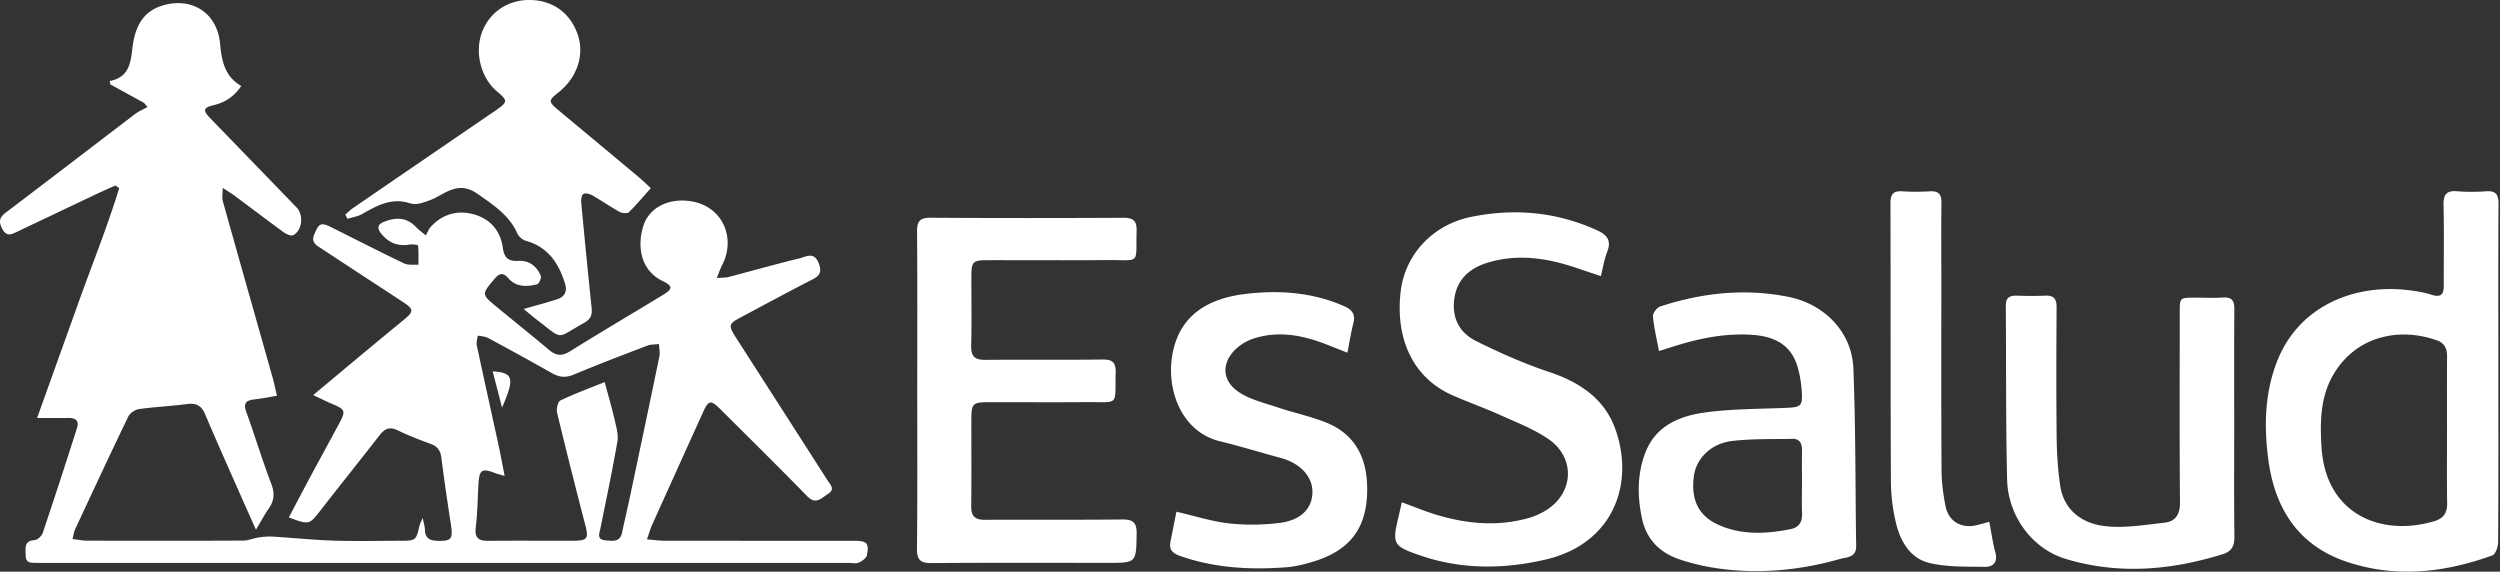
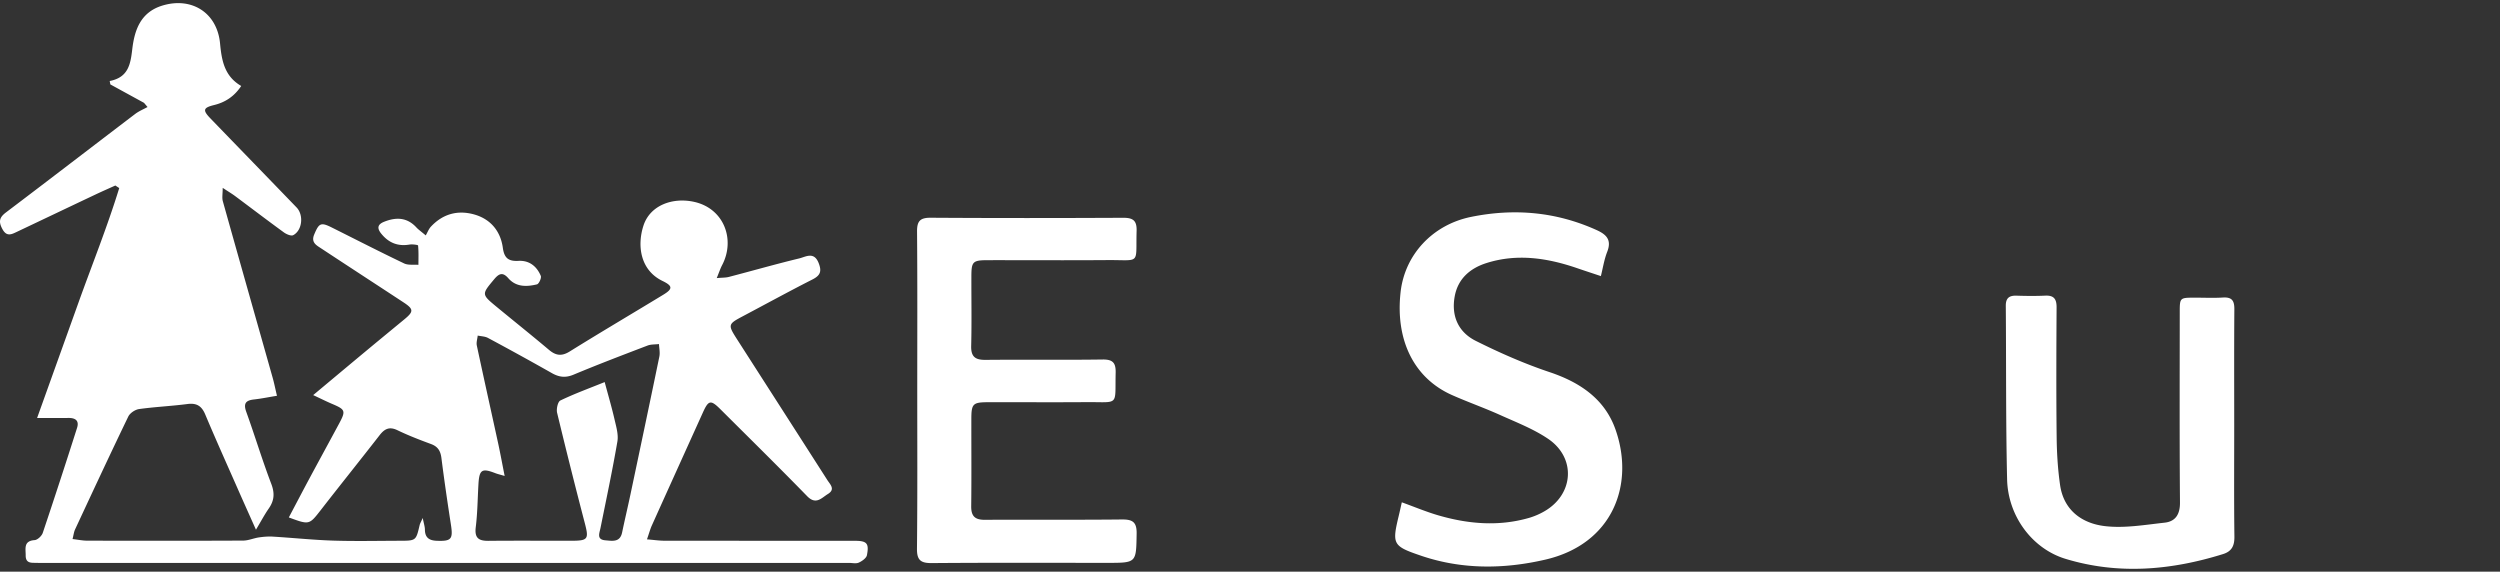
<svg xmlns="http://www.w3.org/2000/svg" width="328" height="75" fill="none">
  <rect width="100%" height="100%" fill="#333333" stroke="none" />
  <path d="M37.893 67.887c.947-1.791 1.835-3.49 2.742-5.182 1.28-2.382 2.58-4.757 3.86-7.138.889-1.656.812-1.835-.866-2.551-.781-.33-1.541-.712-2.54-1.178 2.452-2.048 4.698-3.927 6.952-5.802 1.673-1.391 3.354-2.771 5.031-4.155 1.222-1.009 1.211-1.328-.147-2.22-3.593-2.36-7.2-4.705-10.79-7.072-.634-.418-1.35-.778-.91-1.824.628-1.497.867-1.637 2.327-.906 3.153 1.574 6.29 3.185 9.472 4.704.532.254 1.245.133 1.872.184.004-.848.04-1.7-.044-2.54-.007-.08-.76-.183-1.141-.117-1.545.26-2.753-.257-3.707-1.453-.543-.687-.495-1.19.404-1.545 1.589-.632 3.013-.573 4.235.76.253.274.572.491 1.215 1.034.238-.41.392-.844.682-1.152 1.564-1.677 3.52-2.206 5.689-1.593 2.158.613 3.446 2.206 3.743 4.371.19 1.395.782 1.784 2.059 1.714 1.42-.077 2.396.72 2.921 1.967.114.272-.246 1.053-.503 1.116-1.347.323-2.723.374-3.758-.804-.708-.808-1.192-.66-1.846.121-1.662 1.997-1.699 1.974.345 3.659 2.276 1.875 4.58 3.714 6.834 5.615.899.756 1.662.873 2.723.213 4.059-2.525 8.184-4.955 12.269-7.44 1.27-.77 1.258-1.155-.089-1.809-2.936-1.42-3.354-4.642-2.506-7.259.873-2.69 3.85-3.75 6.675-3.115 3.905.88 5.395 4.954 3.652 8.283-.239.455-.4.95-.712 1.713.712-.066 1.167-.043 1.59-.154 3.082-.803 6.146-1.68 9.24-2.43.855-.208 1.934-.939 2.543.614.43 1.093.213 1.626-.811 2.147-3.013 1.53-5.982 3.156-8.97 4.738-2.183 1.156-2.186 1.152-.814 3.291 3.912 6.1 7.832 12.196 11.74 18.303.371.576 1.072 1.2.07 1.816-.844.518-1.567 1.48-2.73.283-3.744-3.843-7.571-7.608-11.37-11.395-1.277-1.27-1.567-1.212-2.305.422-2.227 4.928-4.462 9.853-6.682 14.786-.232.51-.375 1.06-.654 1.857.91.073 1.604.18 2.301.18 8.316.01 16.632.003 24.949.01 1.592 0 1.908.316 1.611 1.876-.074.393-.639.79-1.068.984-.364.165-.855.04-1.292.04H5.784c-.29 0-.579.011-.869-.004-.7-.03-1.556.154-1.545-.987.007-.877-.305-1.894 1.174-2 .386-.03.933-.547 1.068-.954a912.27 912.27 0 0 0 4.496-13.763c.308-.961-.213-1.324-1.138-1.31-1.28.019-2.561.004-4.103.004 1.857-5.175 3.656-10.195 5.458-15.22 1.787-4.976 3.761-9.89 5.317-14.943-.168-.114-.341-.224-.51-.338-.903.407-1.81.804-2.705 1.23-3.405 1.61-6.804 3.233-10.21 4.847-.715.342-1.35.676-1.908-.37-.514-.962-.407-1.509.47-2.173 5.666-4.283 11.296-8.617 16.951-12.918.492-.374 1.08-.613 1.626-.914-.154-.183-.308-.363-.462-.547-1.472-.807-2.943-1.61-4.415-2.418l-.088-.448c2.462-.473 2.734-2.235 2.961-4.169.298-2.532 1.094-4.84 3.92-5.718 3.842-1.189 7.223.907 7.6 4.973.213 2.28.595 4.301 2.775 5.567-.932 1.395-2.11 2.147-3.567 2.503-1.42.349-1.52.672-.47 1.755 3.762 3.893 7.534 7.776 11.296 11.674.962.994.756 3.009-.433 3.64-.275.147-.892-.117-1.23-.363-2.15-1.564-4.264-3.175-6.396-4.764-.415-.308-.863-.572-1.63-1.079 0 .804-.106 1.307.015 1.747 2.162 7.714 4.353 15.418 6.529 23.128.21.734.356 1.486.576 2.404-1.06.172-2.037.374-3.02.484-1.08.122-1.406.525-1.006 1.63 1.13 3.134 2.092 6.33 3.278 9.439.473 1.237.396 2.198-.33 3.24-.548.786-.995 1.641-1.678 2.779-.903-2.022-1.7-3.791-2.48-5.568-1.403-3.181-2.83-6.352-4.177-9.556-.47-1.12-1.13-1.523-2.342-1.365-2.106.275-4.235.367-6.338.66-.517.074-1.189.521-1.413.98-2.374 4.914-4.675 9.861-6.98 14.808-.154.33-.194.716-.334 1.267.727.084 1.329.212 1.93.212 6.82.015 13.634.022 20.453-.01.694-.004 1.38-.32 2.081-.419.61-.088 1.237-.14 1.853-.1 2.632.159 5.263.438 7.894.522 2.9.092 5.803.026 8.702.018 2.154-.003 2.15-.007 2.628-2.059.05-.216.18-.418.403-.928.14.72.28 1.12.287 1.523.01 1.05.55 1.428 1.544 1.468 1.92.077 2.166-.213 1.868-2.117-.45-2.91-.877-5.825-1.247-8.746-.118-.921-.463-1.497-1.358-1.828-1.494-.55-2.984-1.126-4.415-1.816-1.057-.51-1.688-.18-2.338.657-2.55 3.28-5.156 6.521-7.703 9.802-1.534 1.963-1.505 1.985-4.206.984Zm28.317-5.44c-.587-.175-.902-.245-1.203-.359-1.78-.694-2.122-.48-2.235 1.428-.11 1.882-.121 3.776-.352 5.64-.177 1.413.36 1.813 1.655 1.802 3.626-.036 7.251-.007 10.877-.01 2.213-.004 2.323-.21 1.77-2.331a777.246 777.246 0 0 1-3.63-14.46c-.118-.495.091-1.453.43-1.614 1.845-.889 3.78-1.593 5.812-2.415.485 1.813.947 3.38 1.31 4.972.213.922.51 1.924.36 2.815-.653 3.802-1.457 7.579-2.22 11.363-.143.704-.536 1.515.657 1.614.888.07 1.904.298 2.18-1.03.345-1.652.737-3.297 1.086-4.952 1.277-6.044 2.554-12.085 3.802-18.137.106-.517-.026-1.086-.048-1.633-.506.063-1.05.022-1.508.199-3.248 1.24-6.496 2.477-9.7 3.816-1.06.444-1.904.334-2.859-.209a412.655 412.655 0 0 0-8.374-4.61c-.39-.209-.892-.212-1.344-.308-.044.437-.205.896-.117 1.307.925 4.341 1.894 8.672 2.837 13.01.275 1.292.514 2.594.814 4.103ZM120.343 51.115c0-6.91.033-13.821-.026-20.732-.011-1.383.404-1.827 1.806-1.816 8.408.055 16.819.047 25.227.007 1.288-.007 1.813.345 1.773 1.71-.132 4.522.609 3.802-3.828 3.839-5.219.04-10.437.007-15.66.01-2.007.005-2.183.173-2.19 2.118-.008 3.047.051 6.093-.026 9.135-.037 1.42.536 1.842 1.879 1.828 5.123-.048 10.246.025 15.366-.048 1.372-.018 1.743.47 1.71 1.758-.106 4.44.54 3.802-3.868 3.835-4.301.033-8.602 0-12.904.01-1.956.008-2.157.217-2.161 2.177-.007 3.817.029 7.637-.018 11.454-.019 1.31.48 1.806 1.79 1.798 5.993-.036 11.986.022 17.98-.044 1.423-.014 1.959.353 1.934 1.861-.066 3.831 0 3.831-3.847 3.831-7.684 0-15.369-.033-23.05.03-1.443.01-1.938-.4-1.924-1.883.074-6.958.037-13.92.037-20.878ZM183.92 65.903c1.684.609 3.233 1.262 4.837 1.725 3.912 1.13 7.876 1.464 11.854.319a9.155 9.155 0 0 0 1.989-.851c3.883-2.217 4.22-7.01.514-9.52-1.934-1.31-4.184-2.173-6.331-3.142-2.066-.928-4.209-1.684-6.279-2.602-4.988-2.216-7.45-7.2-6.746-13.509.551-4.921 4.21-8.844 9.256-9.868 5.644-1.145 11.124-.672 16.419 1.71 1.344.602 2.045 1.306 1.432 2.877-.397 1.013-.562 2.118-.83 3.182-1.02-.341-2.044-.675-3.064-1.024-3.912-1.347-7.894-1.967-11.924-.694-2.11.665-3.754 2.012-4.187 4.371-.477 2.599.488 4.709 2.767 5.847 3.138 1.567 6.378 2.994 9.7 4.106 3.996 1.34 7.226 3.534 8.628 7.524 2.539 7.207-.342 15.017-9.212 17.069-5.398 1.251-10.922 1.32-16.302-.514-3.706-1.263-3.828-1.49-2.917-5.267.135-.554.253-1.112.396-1.74ZM293.129 55.774c0 4.88-.037 9.762.025 14.643.015 1.196-.359 1.927-1.493 2.279-6.83 2.128-13.726 2.73-20.659.627-4.363-1.324-7.556-5.589-7.67-10.433-.176-7.582-.11-15.172-.172-22.758-.008-1.023.44-1.368 1.402-1.34 1.255.041 2.514.056 3.769-.003 1.152-.055 1.501.452 1.493 1.553-.033 5.655-.055 11.31.008 16.962.022 2.114.15 4.246.451 6.338.477 3.303 2.87 5.02 5.843 5.38 2.569.312 5.251-.161 7.868-.448 1.424-.154 2.03-1.086 2.019-2.638-.067-8.313-.034-16.625-.03-24.938 0-1.934.008-1.937 1.905-1.945 1.255-.003 2.517.06 3.769-.018 1.16-.07 1.497.407 1.49 1.516-.04 5.072-.018 10.147-.018 15.223Z" fill="#fff" />
-   <path d="M68.704 40.539c1.578-.452 3.01-.822 4.415-1.285.976-.319 1.332-1.027 1.01-2.055-.834-2.671-2.232-4.793-5.124-5.604-.437-.12-.94-.54-1.123-.95-1.083-2.419-3.094-3.707-5.197-5.19-2.745-1.934-4.418.195-6.463.881-.891.297-1.57.613-2.568.301-2.28-.715-4.228.345-6.148 1.446-.572.33-1.284.422-1.934.624l-.264-.558c.334-.283.646-.602 1.006-.848 5.934-4.073 11.876-8.136 17.817-12.198.32-.217.646-.423.962-.65 1.541-1.105 1.548-1.248.103-2.466-2.092-1.762-2.936-5.04-1.982-7.693.932-2.594 3.31-4.26 6.114-4.293 3.006-.037 5.332 1.534 6.386 4.304 1.053 2.771.08 5.832-2.496 7.865-1.27.998-1.28 1.175-.018 2.232 3.523 2.943 7.057 5.875 10.576 8.818.547.46 1.058.958 1.612 1.465-1.006 1.126-1.894 2.198-2.885 3.16-.21.201-.888.139-1.218-.044-1.226-.68-2.379-1.487-3.593-2.177-.334-.19-.929-.334-1.164-.165-.246.176-.304.763-.268 1.156.433 4.617.885 9.23 1.366 13.84.091.884-.17 1.453-.962 1.89-3.787 2.084-2.639 2.34-6.077-.272-.65-.503-1.281-1.042-1.883-1.534ZM154.345 67.136c2.389.55 4.606 1.27 6.874 1.53 2.172.246 4.426.213 6.602-.05 2.855-.35 4.323-1.876 4.371-3.994.048-2.084-1.586-3.842-4.162-4.54-2.653-.715-5.277-1.533-7.949-2.18-4.947-1.192-7.013-6.506-6.309-11.108.83-5.413 4.709-7.637 9.63-8.228 4.338-.521 8.68-.239 12.808 1.541 1.094.47 1.67 1.02 1.351 2.283-.305 1.207-.495 2.444-.782 3.886-.899-.356-1.681-.66-2.455-.972-3.16-1.263-6.382-1.971-9.74-.921a6.439 6.439 0 0 0-2.143 1.148c-2.165 1.788-2.276 4.28.022 5.861 1.49 1.028 3.409 1.464 5.171 2.059 2.099.708 4.294 1.16 6.345 1.982 3.824 1.534 5.362 4.631 5.395 8.617.04 5.006-2.055 8.015-6.789 9.542-1.278.41-2.621.748-3.953.844-4.701.337-9.355.084-13.861-1.52-1.017-.363-1.417-.888-1.193-1.93.271-1.314.521-2.624.767-3.85ZM260.995 68.463c.286 1.482.455 2.774.796 4.015.363 1.32-.319 1.912-1.398 1.893-2.437-.04-4.944.048-7.281-.517-2.481-.598-3.773-2.808-4.349-5.197a23.759 23.759 0 0 1-.675-5.431c-.059-12.174-.026-24.347-.059-36.52-.004-1.16.312-1.692 1.552-1.607 1.204.084 2.419.073 3.622.003 1.142-.066 1.534.386 1.516 1.512-.048 3.237-.015 6.474-.015 9.71 0 8.453-.025 16.908.026 25.36.011 1.578.22 3.175.525 4.727.4 2.022 2.095 2.98 4.11 2.488.463-.113.921-.246 1.63-.436ZM327.806 26.76c.007-1.262-.374-1.754-1.652-1.662a24.342 24.342 0 0 1-3.765-.004c-1.42-.12-1.828.43-1.795 1.81.081 3.526.015 7.053.03 10.584.003 1.17-.408 1.57-1.608 1.181-.958-.311-1.974-.47-2.976-.594-7.164-.877-14.342 2.073-17.205 9.13-1.721 4.243-1.813 8.72-1.225 13.14.833 6.264 3.853 11.145 10.118 13.303 6.488 2.235 12.947 1.505 19.274-.782.419-.15.749-1.141.752-1.743.052-7.347.033-14.69.033-22.038-.003-7.44-.029-14.882.019-22.325Zm-8.434 41.621c-6.903 2.056-14.254-.829-14.793-9.758-.206-3.406-.151-6.775 1.754-9.799 2.94-4.668 8.342-5.938 13.377-4.176 1.017.356 1.354 1.104 1.347 2.14-.026 3.185-.008 6.37-.008 9.56 0 3.233-.033 6.47.019 9.703.022 1.277-.532 1.982-1.696 2.33ZM243.163 48.329c-.187-4.768-3.813-8.438-8.499-9.377-5.733-1.149-11.337-.54-16.834 1.255-.437.143-.999.88-.962 1.295.125 1.468.485 2.918.789 4.555.881-.275 1.604-.507 2.327-.73 3.251-1.002 6.565-1.633 9.978-1.391 2.558.18 4.764 1.104 5.718 3.714.422 1.16.617 2.437.709 3.673.146 1.96-.114 2.11-2.074 2.191-3.56.147-7.153.121-10.672.61-3.318.462-6.426 1.761-7.769 5.258-1.083 2.819-1.068 5.759-.43 8.698.591 2.712 2.342 4.434 4.866 5.292 1.722.588 3.531.995 5.333 1.237 5.336.72 10.599.191 15.762-1.273.87-.246 2.147-.17 2.125-1.689-.117-7.769-.058-15.55-.367-23.318Zm-8.198 21.083c-3.259.657-6.54.826-9.634-.616-2.569-1.197-3.508-3.365-3.086-6.39.312-2.25 2.257-4.23 4.994-4.55 2.624-.305 5.296-.228 7.946-.28.917-.017 1.24.588 1.233 1.436a571.199 571.199 0 0 0 0 4.341c0 1.35-.04 2.705.015 4.052.04 1.101-.444 1.802-1.468 2.007ZM65.866 53.475c-.448-1.743-.83-3.222-1.226-4.756 2.694.19 2.929.855 1.226 4.756Z" fill="#fff" />
</svg>